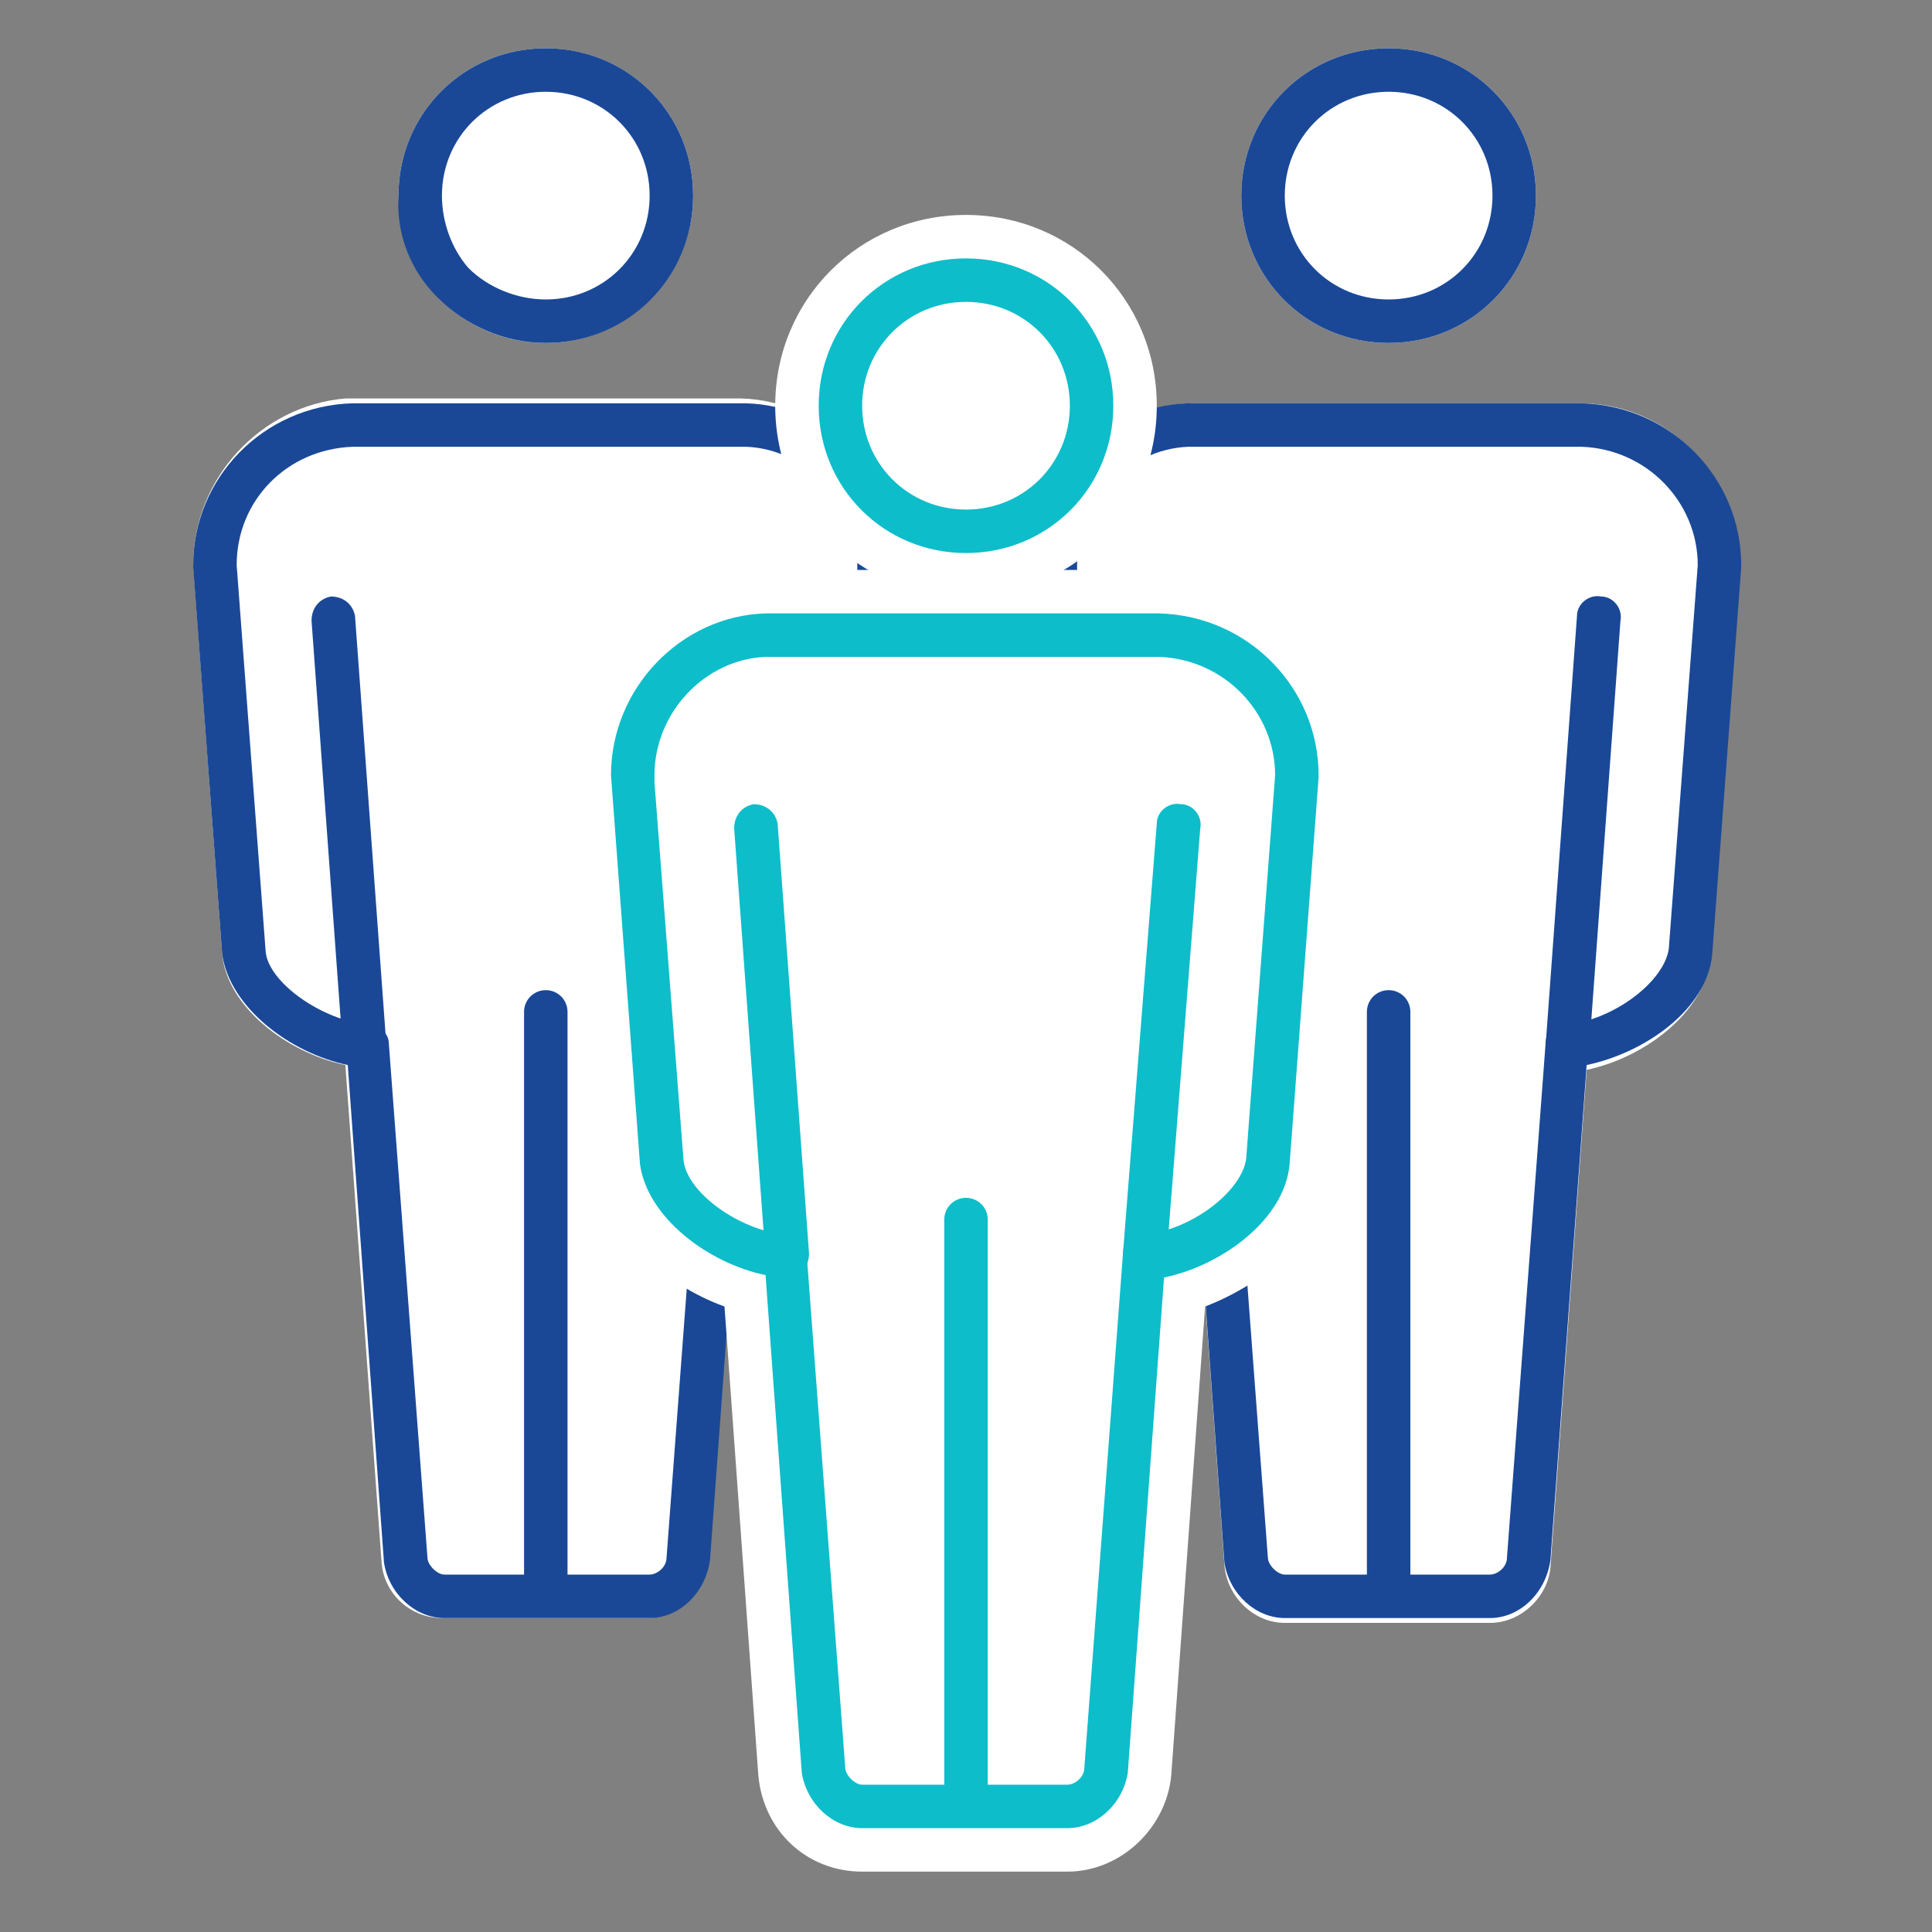
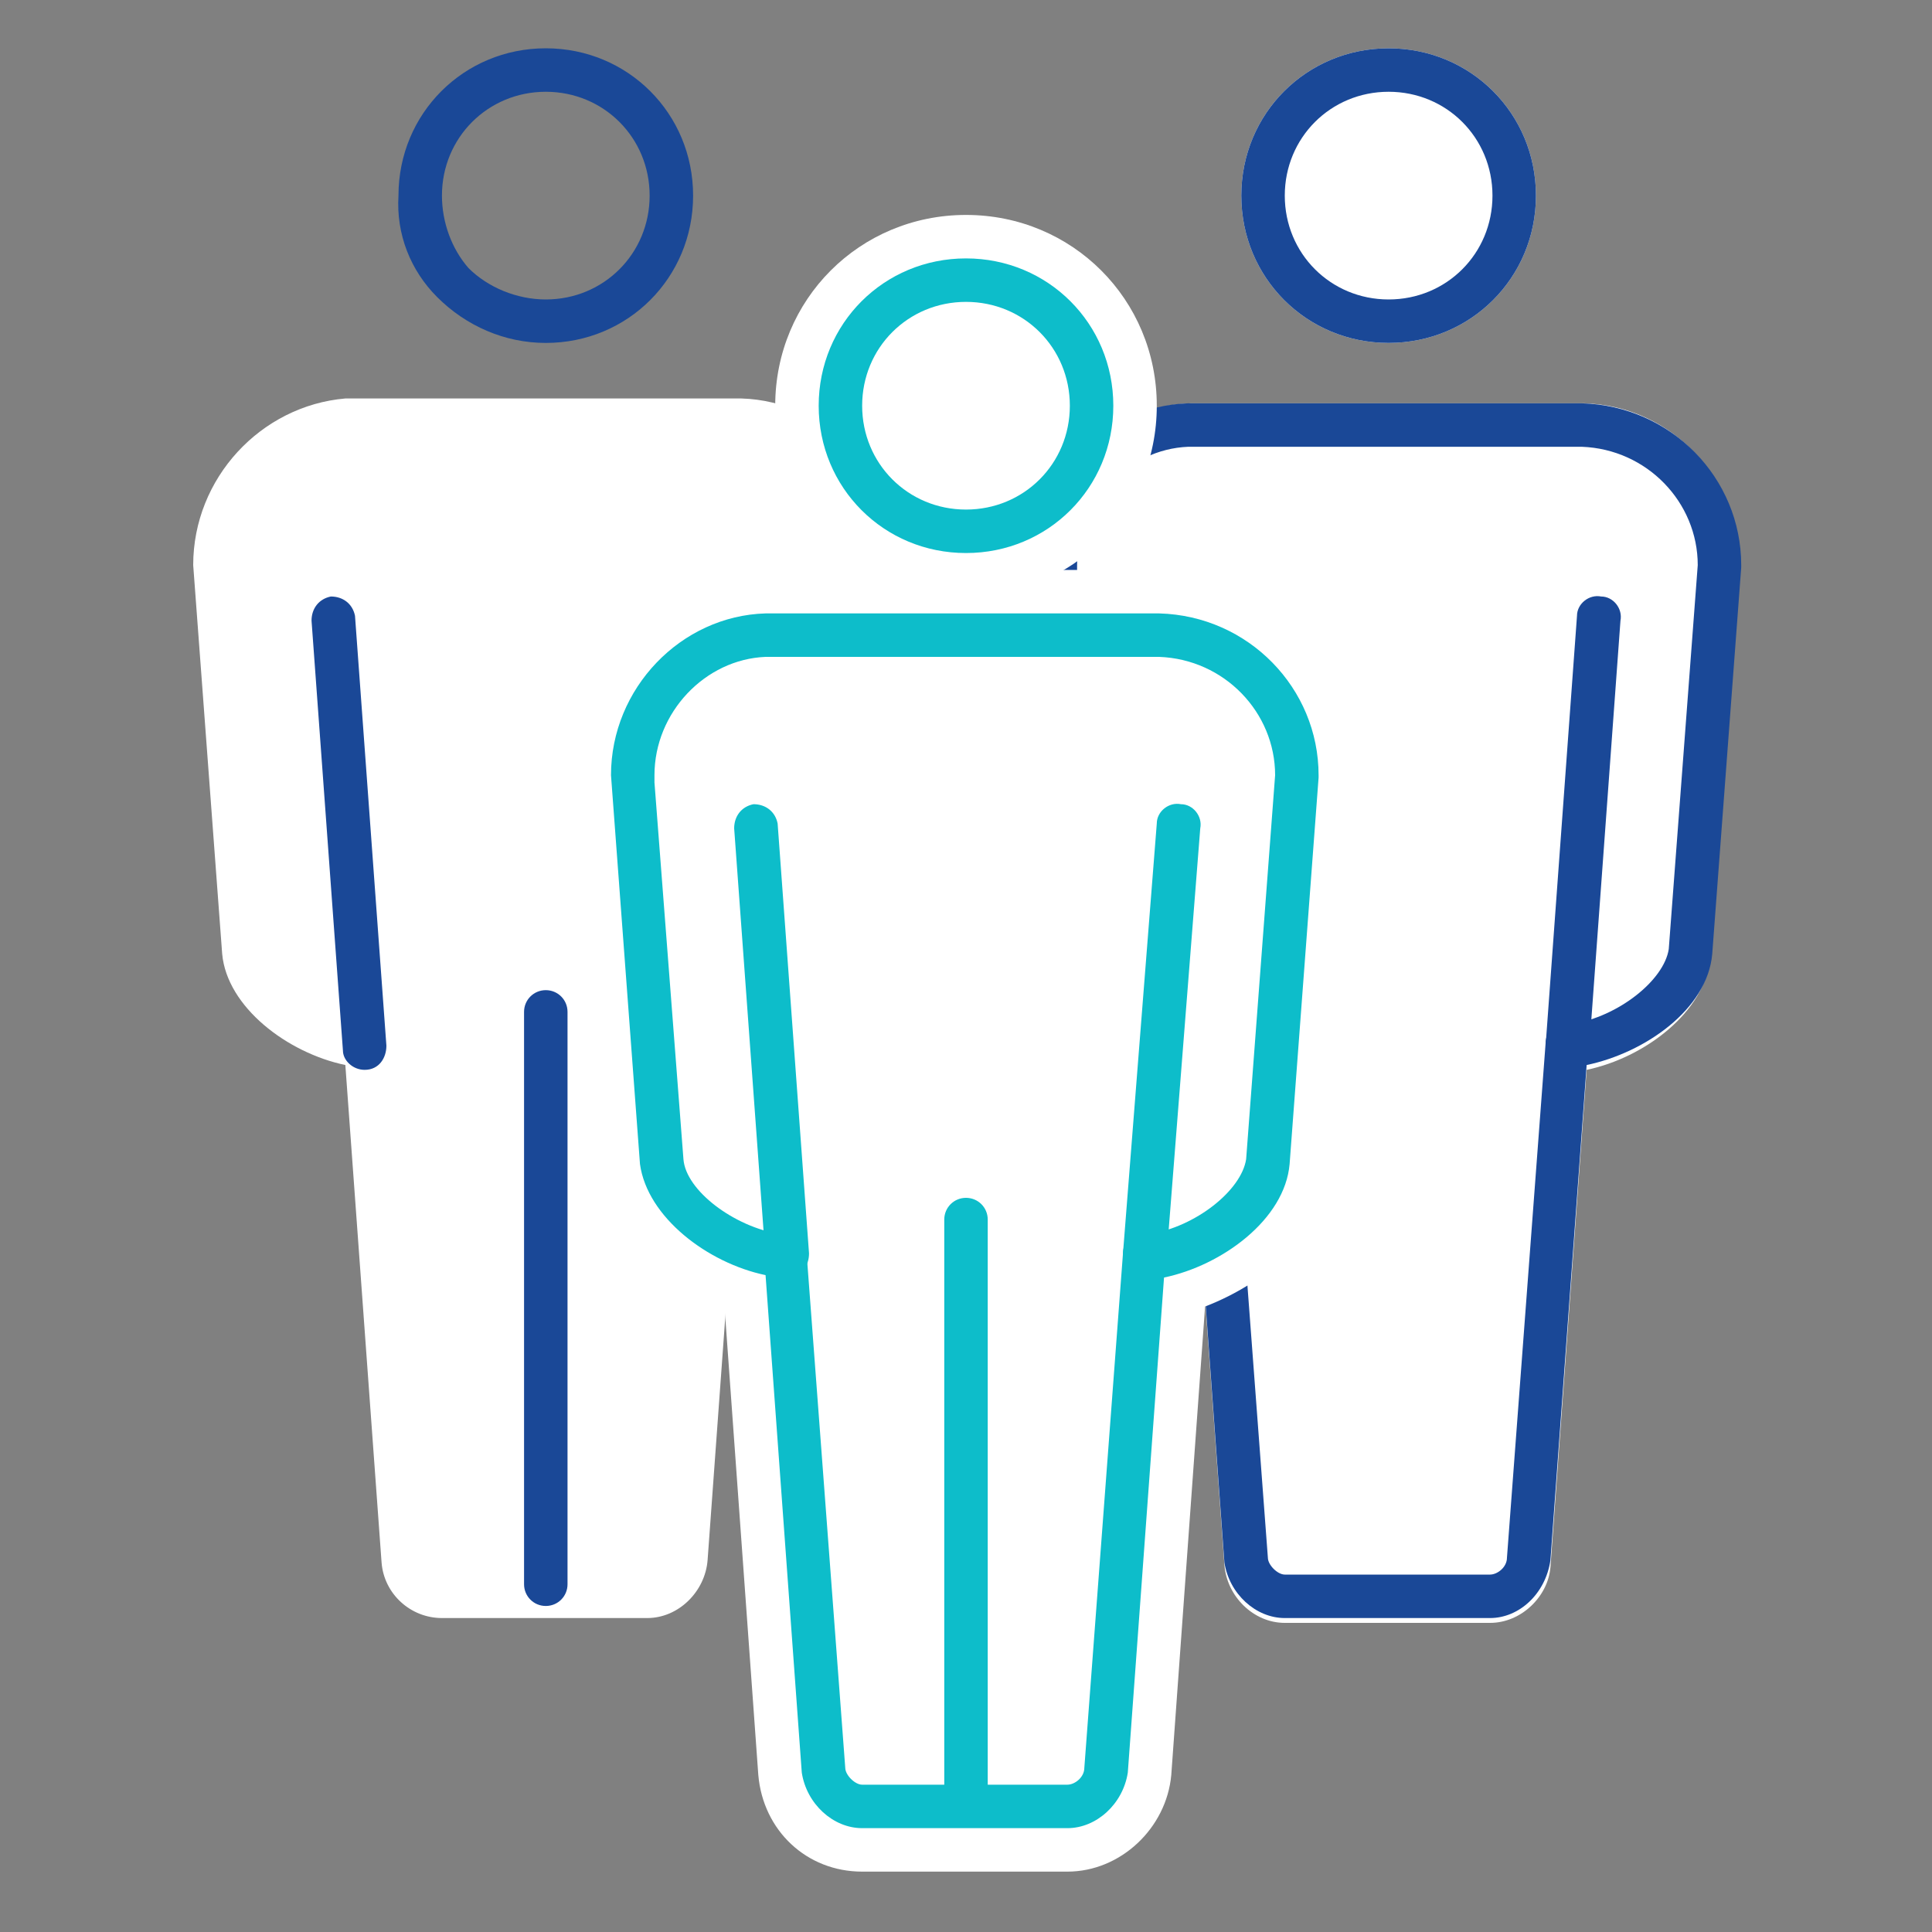
<svg xmlns="http://www.w3.org/2000/svg" width="80" height="80" viewBox="0 0 80 80" fill="none">
  <rect x="0" y="0" width="80" height="80" fill="#808080" stroke="none" />
  <g clip-path="url(#clip0_3620_18945)">
    <path d="M8 23.4C8 23.5 8 23.5 8 23.4L9.2 39.5C9.4 41.7 11.9 43.6 14.3 44.1L15.8 64.7C15.9 66 17 67 18.3 67H26.8C28.1 67 29.2 65.9 29.3 64.6L30.8 44C33.2 43.5 35.7 41.6 35.9 39.4L37.1 23.6C37.1 23.4 37.1 23.3 37.1 23.2C37.1 19.6 34.2 16.6 30.7 16.5H14.3C10.8 16.8 8 19.8 8 23.4Z" fill="white" />
-     <path d="M28.7 8.1C28.7 4.7 26 2 22.6 2C19.2 2 16.5 4.7 16.5 8.1C16.5 11.5 19.2 14.2 22.6 14.2C25.9 14.2 28.7 11.5 28.7 8.1Z" fill="white" />
-     <path d="M26.9 67H18.4C17.2 67 16.1 66 15.9 64.7L14.4 44.1C12 43.6 9.5 41.7 9.2 39.5L8 23.5C8 23.5 8 23.5 8 23.4C8 19.8 10.9 16.8 14.6 16.7H30.9C34.4 16.8 37.3 19.8 37.3 23.4V23.7L36.1 39.5C35.9 41.8 33.3 43.6 30.9 44.1L29.4 64.6C29.2 66 28.1 67 26.9 67ZM15 42.4H15.2C15.7 42.4 16.1 42.8 16.1 43.2L17.7 64.5C17.7 64.8 18.1 65.2 18.4 65.2H26.9C27.2 65.2 27.6 64.9 27.6 64.5L29.2 43.2C29.2 42.7 29.6 42.4 30.1 42.4H30.3C32.2 42.1 34.1 40.6 34.3 39.3L35.5 23.6V23.4C35.5 20.8 33.4 18.6 30.9 18.5H14.6C11.9 18.6 9.8 20.7 9.8 23.4L11 39.4C11.1 40.6 13.1 42.1 15 42.4Z" fill="#1A4897" />
    <path d="M22.6 14.2C20.9 14.2 19.3 13.5 18.1 12.3C17 11.2 16.4 9.7 16.5 8.1C16.5 4.7 19.2 2 22.6 2C26 2 28.7 4.7 28.7 8.1C28.7 11.5 26 14.2 22.6 14.2ZM22.6 3.8C20.2 3.8 18.3 5.7 18.3 8.1C18.3 9.2 18.7 10.3 19.4 11.1C20.2 11.9 21.4 12.4 22.6 12.4C25 12.4 26.9 10.5 26.9 8.1C26.9 5.7 25 3.8 22.6 3.8Z" fill="#1A4897" />
    <path d="M22.6 66.5C22.1 66.5 21.7 66.1 21.7 65.6V41.9C21.7 41.4 22.1 41 22.6 41C23.1 41 23.5 41.4 23.5 41.9V65.6C23.5 66.1 23.1 66.5 22.6 66.5Z" fill="#1A4897" />
    <path d="M30 44.3C29.4 44.3 29.1 43.8 29.1 43.3L30.4 25.5C30.4 25 30.9 24.6 31.4 24.7C31.9 24.7 32.3 25.2 32.2 25.7L30.9 43.5C30.9 43.9 30.5 44.3 30 44.3Z" fill="#1A4897" />
    <path d="M15.1 44.3C14.6 44.3 14.2 43.9 14.2 43.5L12.9 25.7C12.9 25.2 13.2 24.8 13.7 24.7C14.2 24.7 14.6 25 14.7 25.5L16 43.3C16 43.8 15.7 44.3 15.1 44.3Z" fill="#1A4897" />
    <path d="M65.6 16.7H49.3C45.8 16.8 42.9 19.8 42.9 23.4C42.9 23.5 42.9 23.6 42.9 23.8L44.1 39.6C44.3 41.8 46.8 43.7 49.2 44.2L50.7 64.8C50.8 66.1 51.9 67.2 53.2 67.2H61.7C63 67.2 64.1 66.1 64.2 64.9L65.7 44.3C68.1 43.8 70.6 41.9 70.8 39.7L72 23.7C72 23.7 72 23.7 72 23.6C72.1 19.8 69.2 16.8 65.6 16.7Z" fill="white" />
    <path d="M57.5 14.2C60.9 14.2 63.6 11.5 63.6 8.1C63.6 4.7 60.9 2 57.5 2C54.1 2 51.4 4.7 51.4 8.1C51.4 11.5 54.1 14.2 57.5 14.2Z" fill="white" />
    <path d="M61.7 67H53.2C52 67 50.9 66 50.7 64.7L49.2 44.1C46.8 43.6 44.3 41.7 44 39.5L42.8 23.4C42.8 19.8 45.7 16.8 49.2 16.7H65.5C69.2 16.8 72.1 19.8 72.1 23.4C72.1 23.4 72.1 23.4 72.1 23.5L70.9 39.5C70.7 41.8 68.1 43.6 65.7 44.1L64.2 64.6C64 66 62.9 67 61.7 67ZM49.8 42.4H50C50.5 42.4 50.9 42.8 50.9 43.2L52.5 64.5C52.5 64.8 52.9 65.2 53.2 65.2H61.7C62 65.2 62.4 64.9 62.4 64.5L64 43.2C64 42.7 64.4 42.4 64.9 42.4H65.1C67 42.1 68.9 40.6 69.1 39.3L70.3 23.4C70.3 20.8 68.2 18.6 65.5 18.5H49.2C46.7 18.6 44.6 20.8 44.6 23.4V23.7L45.8 39.3C45.9 40.6 47.9 42.1 49.8 42.4Z" fill="#1A4897" />
    <path d="M57.5 14.2C54.1 14.2 51.4 11.5 51.4 8.1C51.4 4.7 54.1 2 57.5 2C60.9 2 63.6 4.7 63.6 8.1C63.6 11.5 60.9 14.2 57.5 14.2ZM57.5 3.8C55.1 3.8 53.2 5.7 53.2 8.1C53.2 10.5 55.1 12.4 57.5 12.4C59.9 12.4 61.8 10.5 61.8 8.1C61.8 5.7 59.9 3.8 57.5 3.8Z" fill="#1A4897" />
-     <path d="M57.5 66.5C57 66.5 56.6 66.1 56.6 65.6V41.9C56.6 41.4 57 41 57.5 41C58 41 58.4 41.4 58.4 41.9V65.6C58.4 66.1 58 66.5 57.5 66.5Z" fill="#1A4897" />
    <path d="M50.1 44.3C49.6 44.3 49.2 43.9 49.2 43.5L47.8 25.7C47.8 25.2 48.1 24.8 48.6 24.7C49.1 24.7 49.5 25 49.6 25.5L51 43.3C51 43.8 50.7 44.3 50.1 44.3Z" fill="#1A4897" />
    <path d="M64.9 44.3C64.3 44.3 64 43.8 64 43.3L65.3 25.5C65.3 25 65.8 24.6 66.3 24.7C66.8 24.7 67.2 25.2 67.1 25.7L65.8 43.5C65.8 43.9 65.4 44.3 64.9 44.3Z" fill="#1A4897" />
    <path d="M35.8 76.7C34.1 76.7 32.5 75.3 32.4 73.5L30.9 53.5C28.4 52.7 25.9 50.8 25.7 48.3L24.5 32.5C24.5 32.2 24.5 32.1 24.5 32C24.5 28 27.8 24.6 31.8 24.5H48.2C52.2 24.6 55.5 28 55.5 32.1V32.2L54.3 48.2C54.1 50.7 51.6 52.7 49.1 53.5L47.6 73.5C47.5 75.3 46 76.7 44.2 76.7H35.8Z" fill="white" />
    <path d="M48.2 25.4C51.7 25.5 54.6 28.5 54.6 32.1C54.6 32.1 54.6 32.1 54.6 32.2L53.4 48.2C53.2 50.4 50.7 52.3 48.3 52.8L46.8 73.4C46.7 74.7 45.6 75.8 44.3 75.8H35.8C34.5 75.8 33.4 74.7 33.3 73.4L31.8 52.8C29.4 52.3 26.9 50.4 26.7 48.2L25.5 32.4C25.5 32.2 25.5 32.1 25.5 32C25.5 28.4 28.4 25.4 31.9 25.3H48.2M48.2 23.6H31.8C27.3 23.7 23.6 27.5 23.6 32C23.6 32.1 23.6 32.3 23.6 32.5L24.8 48.3C25 51 27.5 53.2 30 54.1L31.4 73.5C31.6 75.8 33.4 77.5 35.7 77.5H44.2C46.4 77.5 48.3 75.7 48.5 73.5L49.9 54.1C52.5 53.1 54.9 51 55.1 48.3L56.3 32.3C56.3 32.2 56.3 32.2 56.3 32.1C56.4 27.5 52.7 23.7 48.2 23.6Z" fill="white" />
    <path d="M40 23.8C36.1 23.8 33 20.7 33 16.8C33 12.9 36.1 9.8 40 9.8C43.9 9.8 47 12.9 47 16.8C47 20.6 43.9 23.8 40 23.8Z" fill="white" />
    <path d="M40 10.7C43.4 10.7 46.1 13.4 46.1 16.8C46.1 20.2 43.4 22.9 40 22.9C36.6 22.9 33.9 20.2 33.9 16.8C33.9 13.4 36.7 10.7 40 10.7ZM40 8.9C35.6 8.9 32.1 12.4 32.1 16.8C32.1 21.2 35.6 24.7 40 24.7C44.4 24.7 47.9 21.2 47.9 16.8C47.9 12.4 44.4 8.9 40 8.9Z" fill="white" />
    <path d="M40 22.9C36.6 22.9 33.9 20.2 33.9 16.8C33.9 13.4 36.6 10.7 40 10.7C43.4 10.7 46.1 13.4 46.1 16.8C46.1 20.2 43.4 22.9 40 22.9ZM40 12.5C37.6 12.5 35.7 14.4 35.7 16.8C35.7 19.2 37.6 21.1 40 21.1C42.4 21.1 44.3 19.2 44.3 16.8C44.3 14.4 42.4 12.5 40 12.5Z" fill="#0DBDCA" />
    <path d="M40 75.1C39.5 75.1 39.1 74.7 39.1 74.2V50.5C39.1 50 39.5 49.6 40 49.6C40.5 49.6 40.9 50 40.9 50.5V74.2C40.9 74.7 40.5 75.1 40 75.1Z" fill="#0DBDCA" />
    <path d="M32.6 52.9C32.1 52.9 31.7 52.5 31.7 52.1L30.4 34.3C30.4 33.8 30.7 33.4 31.2 33.3C31.7 33.3 32.1 33.6 32.2 34.1L33.5 51.9C33.5 52.4 33.2 52.9 32.6 52.9Z" fill="#0DBDCA" />
    <path d="M47.4 52.9C46.8 52.9 46.5 52.4 46.5 51.9L47.9 34.1C47.9 33.6 48.4 33.2 48.9 33.3C49.4 33.3 49.8 33.8 49.7 34.3L48.3 52.1C48.3 52.5 47.9 52.9 47.4 52.9Z" fill="#0DBDCA" />
    <path d="M44.2 75.7H35.7C34.5 75.7 33.4 74.7 33.2 73.4L31.7 52.8C29.3 52.3 26.8 50.4 26.5 48.2L25.3 32.1C25.3 28.5 28.2 25.5 31.7 25.4H48C51.7 25.5 54.6 28.5 54.6 32.1C54.6 32.1 54.6 32.1 54.6 32.2L53.4 48.2C53.2 50.5 50.6 52.4 48.2 52.9L46.7 73.4C46.5 74.7 45.4 75.7 44.2 75.7ZM32.3 51.1H32.5C33 51.1 33.4 51.5 33.4 51.9L35 73.2C35 73.5 35.4 73.9 35.7 73.9H44.2C44.5 73.9 44.9 73.6 44.9 73.2L46.5 51.9C46.5 51.4 46.9 51.1 47.4 51.1H47.6C49.5 50.8 51.4 49.3 51.6 48L52.8 32.1C52.8 29.5 50.7 27.3 48 27.2H31.7C29.2 27.3 27.1 29.5 27.1 32.1V32.4L28.3 48C28.4 49.3 30.4 50.8 32.3 51.1Z" fill="#0DBDCA" />
  </g>
  <defs>
    <clipPath id="clip0_3620_18945">
      <rect width="64.1" height="75.5" fill="white" transform="translate(8 2)" />
    </clipPath>
  </defs>
</svg>